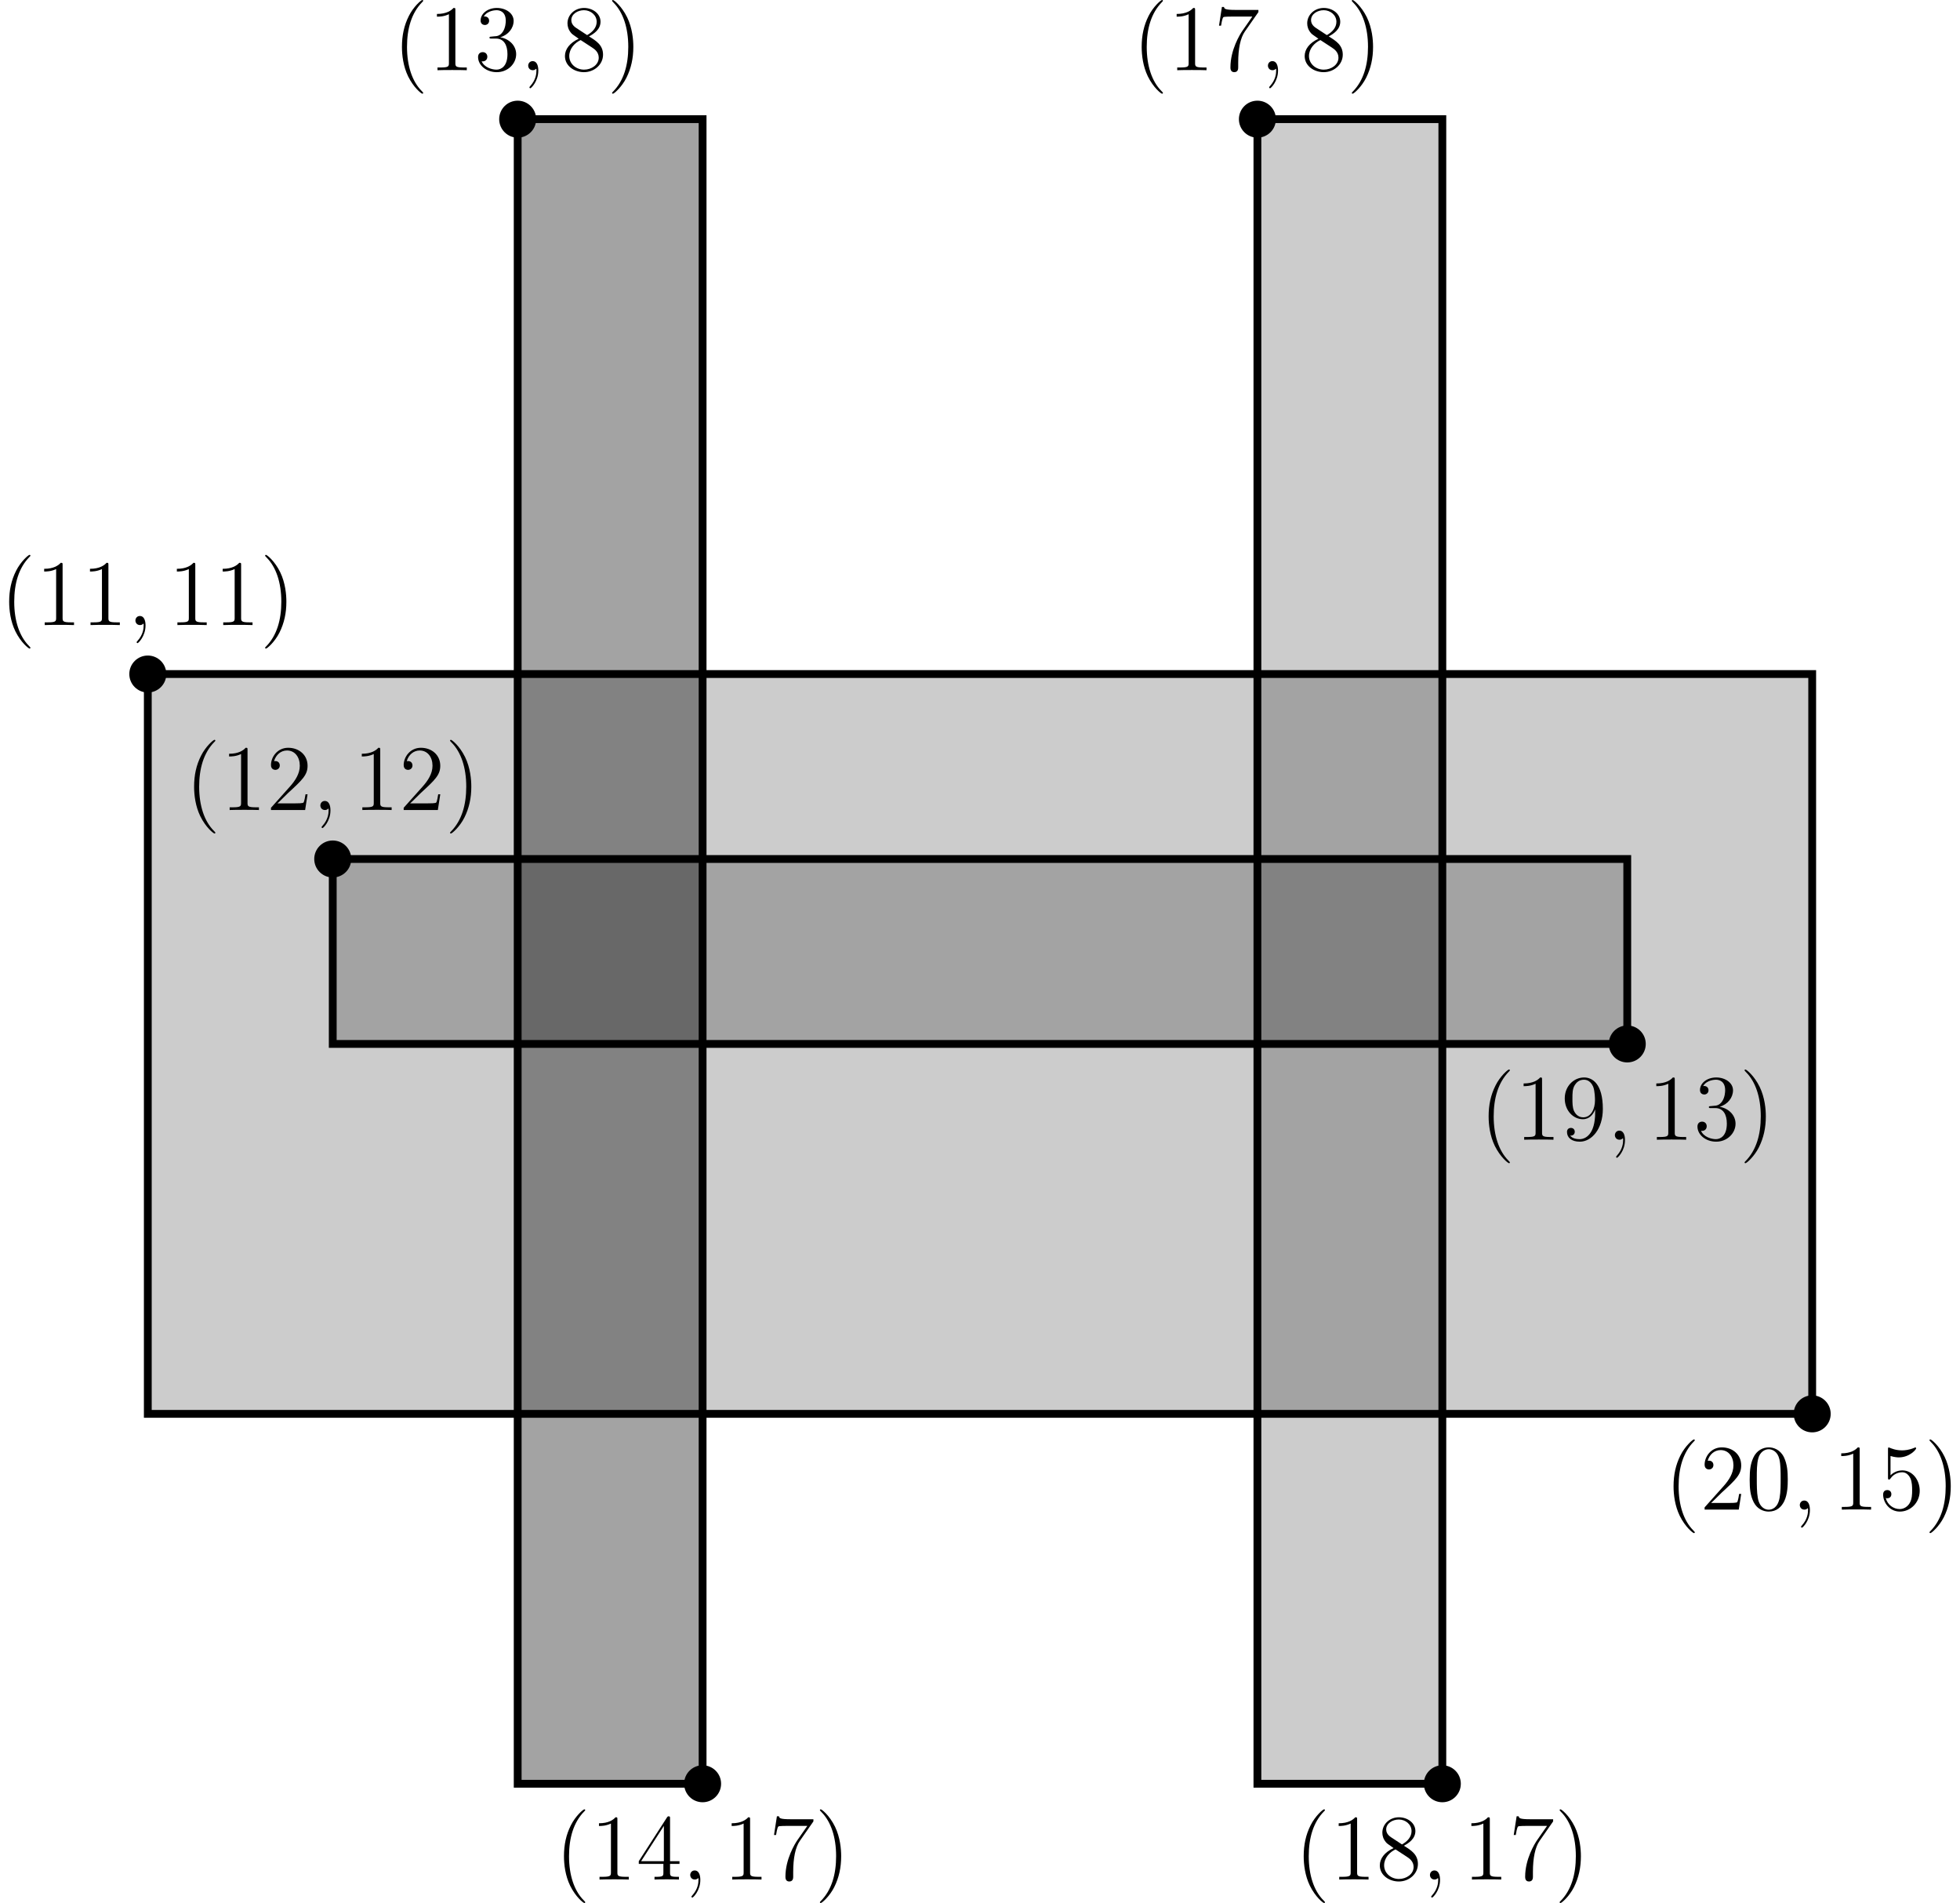
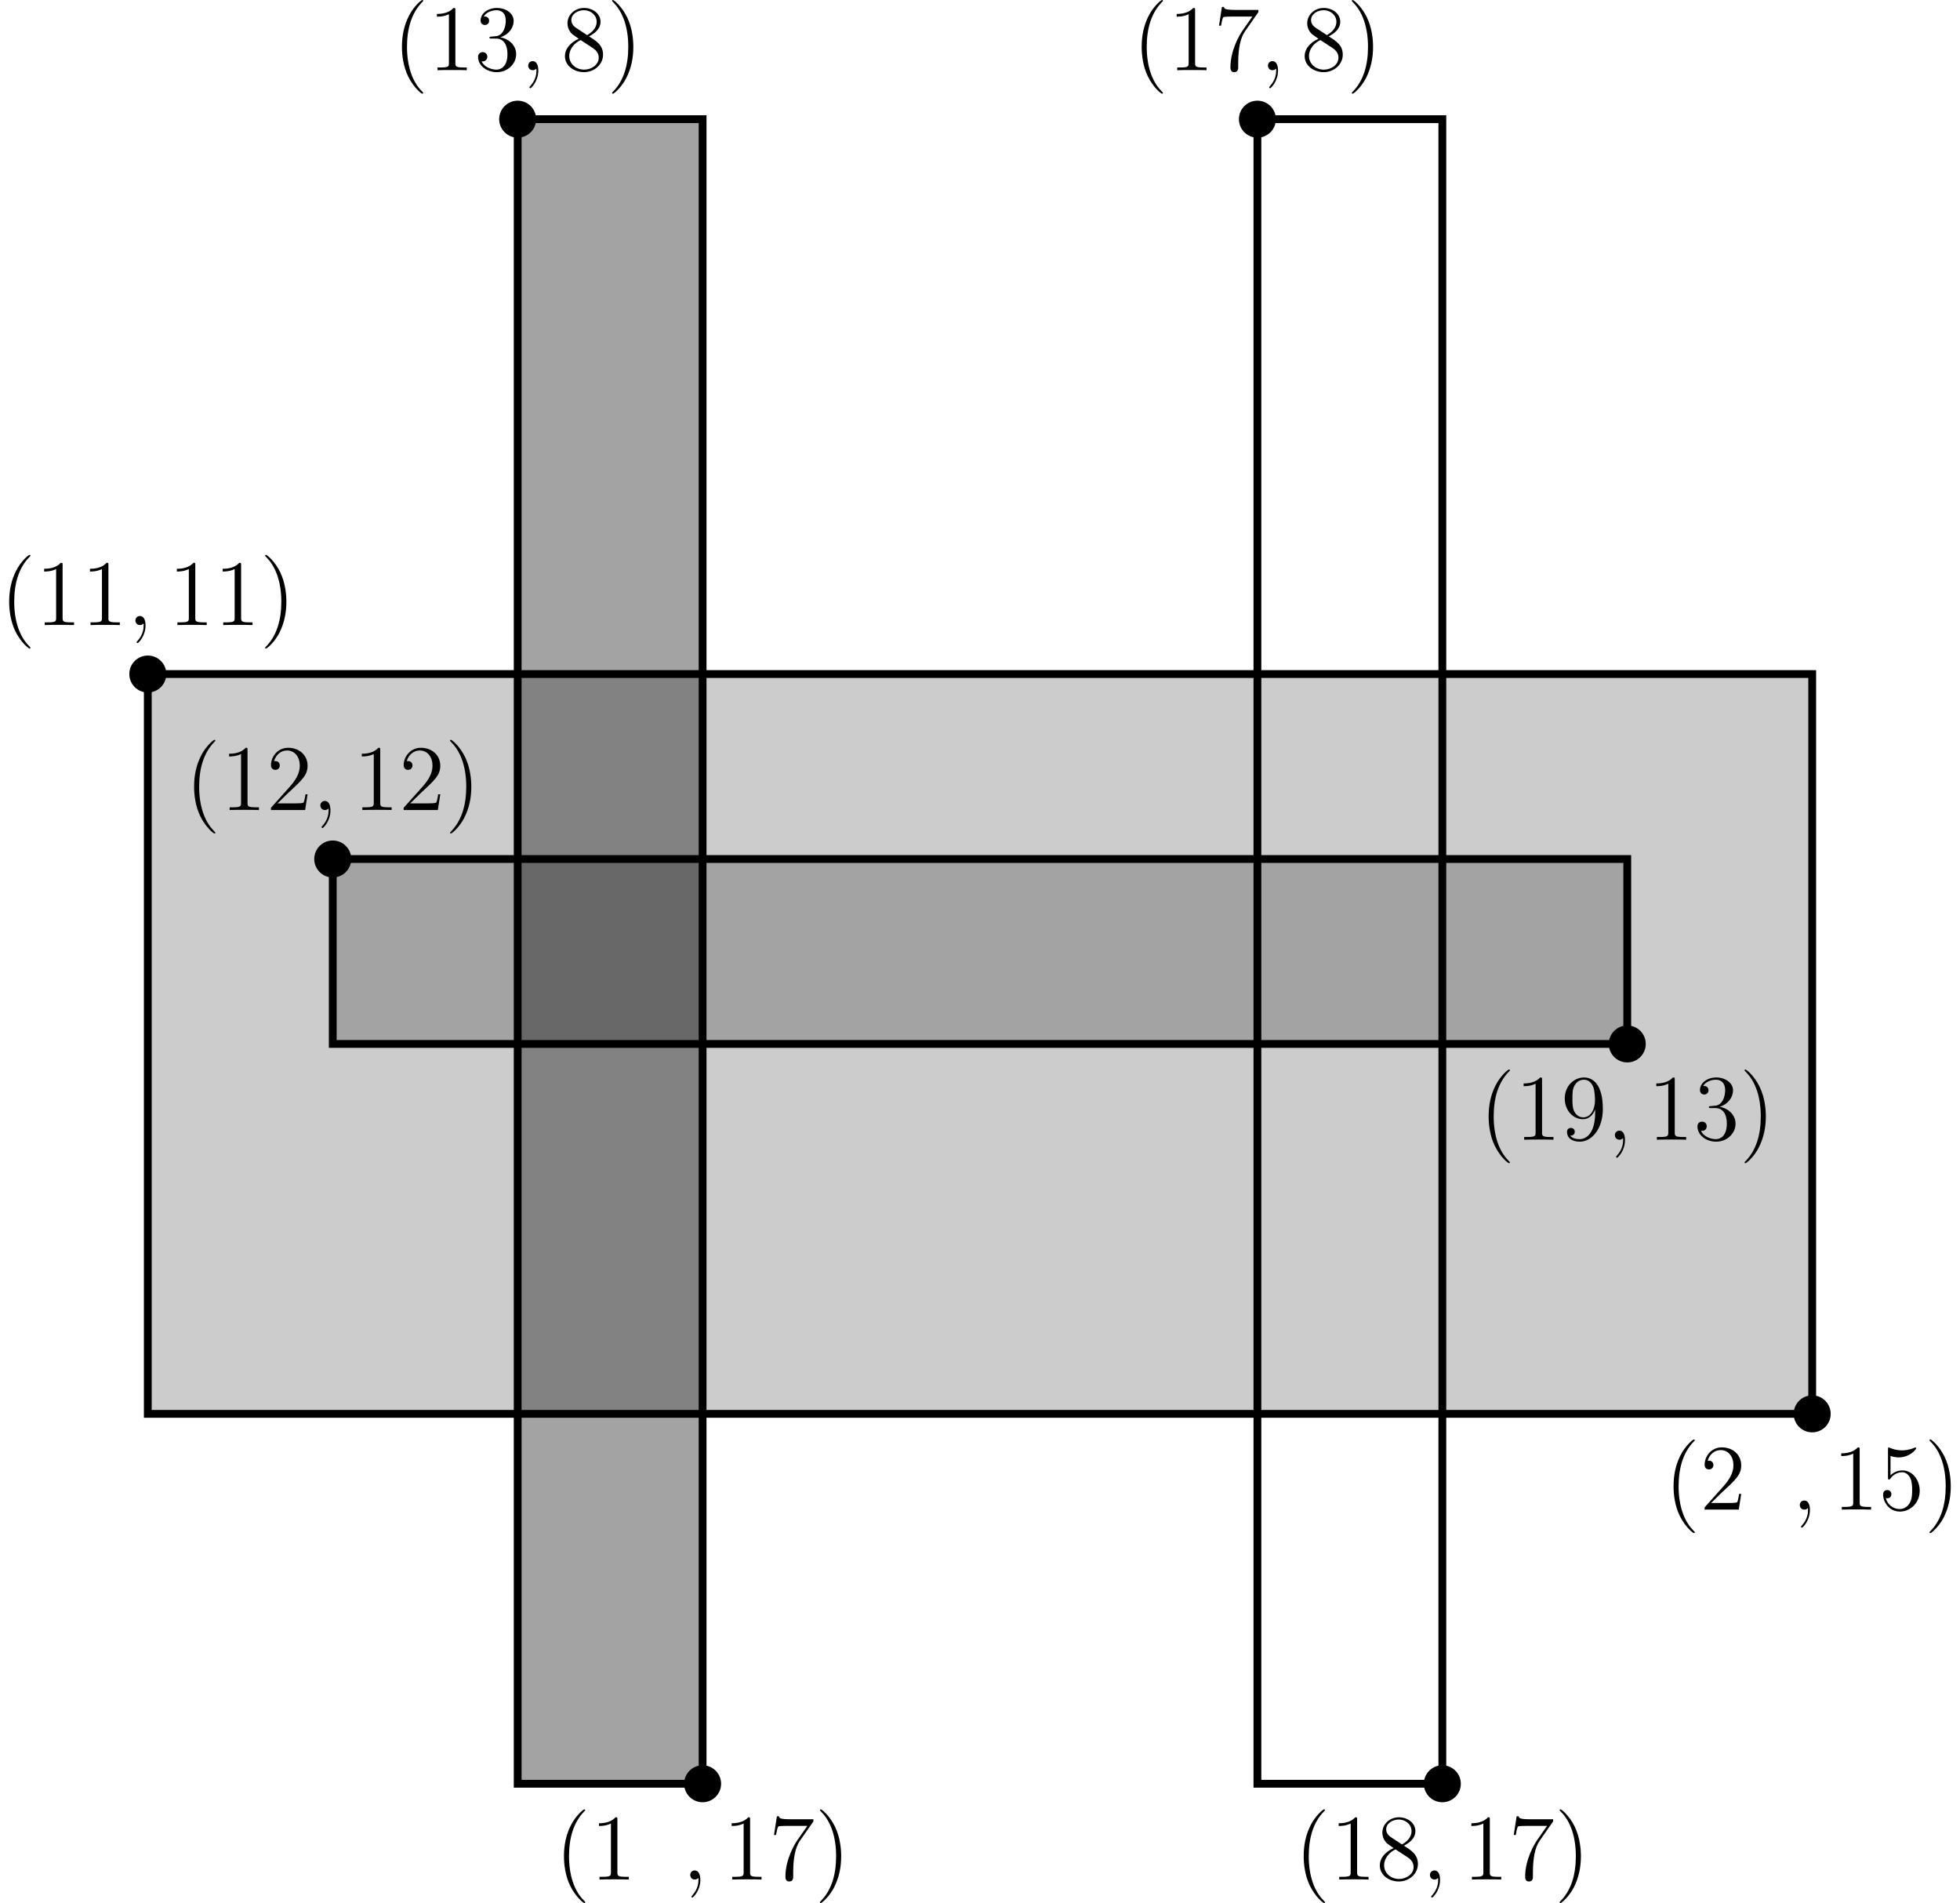
<svg xmlns="http://www.w3.org/2000/svg" xmlns:xlink="http://www.w3.org/1999/xlink" height="291.651pt" version="1.1" viewBox="-68.676 -68.677 300.434 291.651" width="300.434pt">
  <defs>
    <path d="M2.798 0.057C2.798 -0.775 2.525 -1.392 1.937 -1.392C1.478 -1.392 1.248 -1.019 1.248 -0.703S1.463 0 1.951 0C2.138 0 2.295 -0.057 2.425 -0.187C2.453 -0.215 2.468 -0.215 2.482 -0.215C2.511 -0.215 2.511 -0.014 2.511 0.057C2.511 0.531 2.425 1.463 1.592 2.396C1.435 2.568 1.435 2.597 1.435 2.625C1.435 2.697 1.506 2.769 1.578 2.769C1.693 2.769 2.798 1.707 2.798 0.057Z" id="g0-59" />
    <path d="M4.663 3.486C4.663 3.443 4.663 3.414 4.419 3.171C2.984 1.722 2.181 -0.646 2.181 -3.572C2.181 -6.355 2.855 -8.751 4.519 -10.444C4.663 -10.573 4.663 -10.602 4.663 -10.645C4.663 -10.731 4.591 -10.76 4.533 -10.76C4.347 -10.76 3.171 -9.727 2.468 -8.321C1.736 -6.872 1.406 -5.337 1.406 -3.572C1.406 -2.295 1.607 -0.588 2.353 0.947C3.199 2.668 4.376 3.601 4.533 3.601C4.591 3.601 4.663 3.572 4.663 3.486Z" id="g1-40" />
    <path d="M4.046 -3.572C4.046 -4.663 3.902 -6.441 3.099 -8.106C2.252 -9.827 1.076 -10.76 0.918 -10.76C0.861 -10.76 0.789 -10.731 0.789 -10.645C0.789 -10.602 0.789 -10.573 1.033 -10.329C2.468 -8.88 3.271 -6.513 3.271 -3.587C3.271 -0.803 2.597 1.592 0.933 3.285C0.789 3.414 0.789 3.443 0.789 3.486C0.789 3.572 0.861 3.601 0.918 3.601C1.105 3.601 2.281 2.568 2.984 1.162C3.716 -0.301 4.046 -1.851 4.046 -3.572Z" id="g1-41" />
-     <path d="M6.427 -4.591C6.427 -5.782 6.355 -6.944 5.839 -8.034C5.251 -9.225 4.218 -9.54 3.515 -9.54C2.683 -9.54 1.664 -9.124 1.133 -7.933C0.732 -7.03 0.588 -6.14 0.588 -4.591C0.588 -3.199 0.689 -2.152 1.205 -1.133C1.765 -0.043 2.754 0.301 3.5 0.301C4.749 0.301 5.466 -0.445 5.882 -1.277C6.398 -2.353 6.427 -3.759 6.427 -4.591ZM3.5 0.014C3.041 0.014 2.109 -0.244 1.836 -1.808C1.679 -2.668 1.679 -3.759 1.679 -4.763C1.679 -5.939 1.679 -7.001 1.908 -7.847C2.152 -8.809 2.884 -9.253 3.5 -9.253C4.046 -9.253 4.878 -8.923 5.15 -7.69C5.337 -6.872 5.337 -5.738 5.337 -4.763C5.337 -3.802 5.337 -2.711 5.179 -1.836C4.906 -0.258 4.003 0.014 3.5 0.014Z" id="g1-48" />
    <path d="M4.132 -9.196C4.132 -9.526 4.132 -9.54 3.845 -9.54C3.5 -9.153 2.783 -8.622 1.306 -8.622V-8.206C1.635 -8.206 2.353 -8.206 3.142 -8.579V-1.105C3.142 -0.588 3.099 -0.416 1.836 -0.416H1.392V0C1.779 -0.029 3.171 -0.029 3.644 -0.029S5.495 -0.029 5.882 0V-0.416H5.437C4.175 -0.416 4.132 -0.588 4.132 -1.105V-9.196Z" id="g1-49" />
    <path d="M6.312 -2.41H5.997C5.954 -2.166 5.839 -1.377 5.695 -1.148C5.595 -1.019 4.777 -1.019 4.347 -1.019H1.693C2.08 -1.349 2.955 -2.267 3.328 -2.611C5.509 -4.619 6.312 -5.365 6.312 -6.786C6.312 -8.436 5.007 -9.54 3.343 -9.54S0.703 -8.12 0.703 -6.886C0.703 -6.155 1.334 -6.155 1.377 -6.155C1.679 -6.155 2.052 -6.37 2.052 -6.829C2.052 -7.23 1.779 -7.503 1.377 -7.503C1.248 -7.503 1.219 -7.503 1.176 -7.489C1.449 -8.464 2.224 -9.124 3.156 -9.124C4.376 -9.124 5.122 -8.106 5.122 -6.786C5.122 -5.566 4.419 -4.505 3.601 -3.587L0.703 -0.344V0H5.939L6.312 -2.41Z" id="g1-50" />
    <path d="M2.64 -5.15C2.396 -5.136 2.338 -5.122 2.338 -4.992C2.338 -4.849 2.41 -4.849 2.668 -4.849H3.328C4.548 -4.849 5.093 -3.845 5.093 -2.468C5.093 -0.588 4.117 -0.086 3.414 -0.086C2.726 -0.086 1.549 -0.416 1.133 -1.363C1.592 -1.291 2.008 -1.549 2.008 -2.066C2.008 -2.482 1.707 -2.769 1.306 -2.769C0.961 -2.769 0.588 -2.568 0.588 -2.023C0.588 -0.746 1.865 0.301 3.457 0.301C5.165 0.301 6.427 -1.004 6.427 -2.453C6.427 -3.773 5.365 -4.806 3.988 -5.05C5.236 -5.409 6.04 -6.456 6.04 -7.575C6.04 -8.708 4.863 -9.54 3.472 -9.54C2.037 -9.54 0.976 -8.665 0.976 -7.618C0.976 -7.044 1.42 -6.929 1.635 -6.929C1.937 -6.929 2.281 -7.144 2.281 -7.575C2.281 -8.034 1.937 -8.235 1.621 -8.235C1.535 -8.235 1.506 -8.235 1.463 -8.22C2.008 -9.196 3.357 -9.196 3.429 -9.196C3.902 -9.196 4.835 -8.981 4.835 -7.575C4.835 -7.302 4.792 -6.499 4.376 -5.882C3.945 -5.251 3.457 -5.208 3.07 -5.193L2.64 -5.15Z" id="g1-51" />
-     <path d="M5.179 -9.339C5.179 -9.612 5.179 -9.684 4.978 -9.684C4.863 -9.684 4.82 -9.684 4.706 -9.512L0.387 -2.812V-2.396H4.16V-1.09C4.16 -0.56 4.132 -0.416 3.084 -0.416H2.798V0C3.127 -0.029 4.261 -0.029 4.663 -0.029S6.212 -0.029 6.542 0V-0.416H6.255C5.222 -0.416 5.179 -0.56 5.179 -1.09V-2.396H6.628V-2.812H5.179V-9.339ZM4.232 -8.22V-2.812H0.746L4.232 -8.22Z" id="g1-52" />
    <path d="M1.836 -8.22C2.453 -8.02 2.955 -8.005 3.113 -8.005C4.734 -8.005 5.767 -9.196 5.767 -9.397C5.767 -9.454 5.738 -9.526 5.652 -9.526C5.624 -9.526 5.595 -9.526 5.466 -9.468C4.663 -9.124 3.974 -9.081 3.601 -9.081C2.654 -9.081 1.98 -9.368 1.707 -9.483C1.607 -9.526 1.578 -9.526 1.564 -9.526C1.449 -9.526 1.449 -9.44 1.449 -9.21V-4.949C1.449 -4.691 1.449 -4.605 1.621 -4.605C1.693 -4.605 1.707 -4.619 1.851 -4.792C2.252 -5.38 2.927 -5.724 3.644 -5.724C4.404 -5.724 4.777 -5.021 4.892 -4.777C5.136 -4.218 5.15 -3.515 5.15 -2.97S5.15 -1.607 4.749 -0.961C4.433 -0.445 3.873 -0.086 3.242 -0.086C2.295 -0.086 1.363 -0.732 1.105 -1.779C1.176 -1.75 1.262 -1.736 1.334 -1.736C1.578 -1.736 1.965 -1.879 1.965 -2.367C1.965 -2.769 1.693 -2.998 1.334 -2.998C1.076 -2.998 0.703 -2.869 0.703 -2.31C0.703 -1.09 1.679 0.301 3.271 0.301C4.892 0.301 6.312 -1.062 6.312 -2.884C6.312 -4.591 5.165 -6.011 3.658 -6.011C2.841 -6.011 2.209 -5.652 1.836 -5.251V-8.22Z" id="g1-53" />
    <path d="M6.814 -8.909V-9.239H3.357C1.621 -9.239 1.592 -9.425 1.535 -9.698H1.219L0.775 -6.829H1.09C1.133 -7.087 1.262 -7.976 1.449 -8.134C1.564 -8.22 2.64 -8.22 2.841 -8.22H5.882L4.361 -6.04C3.974 -5.48 2.525 -3.127 2.525 -0.43C2.525 -0.273 2.525 0.301 3.113 0.301C3.716 0.301 3.716 -0.258 3.716 -0.445V-1.162C3.716 -3.3 4.06 -4.964 4.734 -5.925L6.814 -8.909Z" id="g1-55" />
    <path d="M4.275 -5.179C4.992 -5.566 6.04 -6.226 6.04 -7.431C6.04 -8.679 4.835 -9.54 3.515 -9.54C2.095 -9.54 0.976 -8.493 0.976 -7.187C0.976 -6.7 1.119 -6.212 1.521 -5.724C1.679 -5.538 1.693 -5.523 2.697 -4.82C1.306 -4.175 0.588 -3.214 0.588 -2.166C0.588 -0.646 2.037 0.301 3.5 0.301C5.093 0.301 6.427 -0.875 6.427 -2.381C6.427 -3.845 5.394 -4.49 4.275 -5.179ZM2.324 -6.47C2.138 -6.599 1.564 -6.972 1.564 -7.675C1.564 -8.608 2.539 -9.196 3.5 -9.196C4.533 -9.196 5.452 -8.45 5.452 -7.417C5.452 -6.542 4.82 -5.839 3.988 -5.38L2.324 -6.47ZM2.998 -4.619L4.734 -3.486C5.107 -3.242 5.767 -2.798 5.767 -1.922C5.767 -0.832 4.663 -0.086 3.515 -0.086C2.295 -0.086 1.248 -0.976 1.248 -2.166C1.248 -3.285 2.066 -4.189 2.998 -4.619Z" id="g1-56" />
    <path d="M5.251 -4.175C5.251 -0.789 3.744 -0.086 2.884 -0.086C2.539 -0.086 1.779 -0.129 1.42 -0.631H1.506C1.607 -0.603 2.123 -0.689 2.123 -1.219C2.123 -1.535 1.908 -1.808 1.535 -1.808S0.933 -1.564 0.933 -1.191C0.933 -0.301 1.65 0.301 2.898 0.301C4.691 0.301 6.427 -1.607 6.427 -4.72C6.427 -8.579 4.82 -9.54 3.558 -9.54C1.98 -9.54 0.588 -8.22 0.588 -6.327S1.922 -3.142 3.357 -3.142C4.419 -3.142 4.964 -3.917 5.251 -4.648V-4.175ZM3.414 -3.429C2.511 -3.429 2.123 -4.16 1.994 -4.433C1.765 -4.978 1.765 -5.667 1.765 -6.312C1.765 -7.116 1.765 -7.804 2.138 -8.393C2.396 -8.78 2.783 -9.196 3.558 -9.196C4.376 -9.196 4.792 -8.479 4.935 -8.149C5.222 -7.446 5.222 -6.226 5.222 -6.011C5.222 -4.806 4.677 -3.429 3.414 -3.429Z" id="g1-57" />
  </defs>
  <g id="page1">
    <path d="M-46.02 34.629H209.102V148.016H-46.02Z" fill-opacity="0.2" />
    <path d="M-46.02 34.629H209.102V148.016H-46.02Z" fill="none" stroke="#000000" stroke-miterlimit="10" stroke-width="1.196" />
    <path d="M10.676 -50.414H39.02V204.707H10.676Z" fill-opacity="0.36" />
    <path d="M10.676 -50.414H39.02V204.707H10.676Z" fill="none" stroke="#000000" stroke-miterlimit="10" stroke-width="1.196" />
-     <path d="M124.063 -50.414H152.41V204.707H124.063Z" fill-opacity="0.2" />
    <path d="M124.063 -50.414H152.41V204.707H124.063Z" fill="none" stroke="#000000" stroke-miterlimit="10" stroke-width="1.196" />
    <path d="M-17.672 62.977H180.754V91.32H-17.672Z" fill-opacity="0.2" />
    <path d="M-17.672 62.977H180.754V91.32H-17.672Z" fill="none" stroke="#000000" stroke-miterlimit="10" stroke-width="1.196" />
    <path d="M-43.184 34.629C-43.184 33.063 -44.453 31.793 -46.02 31.793C-47.586 31.793 -48.855 33.063 -48.855 34.629C-48.855 36.195 -47.586 37.461 -46.02 37.461C-44.453 37.461 -43.184 36.195 -43.184 34.629ZM13.508 -50.414C13.508 -51.977 12.238 -53.246 10.676 -53.246C9.109 -53.246 7.84 -51.977 7.84 -50.414C7.84 -48.848 9.109 -47.578 10.676 -47.578C12.238 -47.578 13.508 -48.848 13.508 -50.414ZM126.898 -50.414C126.898 -51.977 125.629 -53.246 124.063 -53.246C122.496 -53.246 121.227 -51.977 121.227 -50.414C121.227 -48.848 122.496 -47.578 124.063 -47.578C125.629 -47.578 126.898 -48.848 126.898 -50.414ZM-14.836 62.977C-14.836 61.41 -16.105 60.141 -17.672 60.141C-19.238 60.141 -20.508 61.41 -20.508 62.977C-20.508 64.539 -19.238 65.809 -17.672 65.809C-16.105 65.809 -14.836 64.539 -14.836 62.977ZM211.937 148.016C211.937 146.449 210.668 145.18 209.102 145.18C207.535 145.18 206.266 146.449 206.266 148.016C206.266 149.582 207.535 150.852 209.102 150.852C210.668 150.852 211.937 149.582 211.937 148.016ZM41.855 204.707C41.855 203.145 40.586 201.875 39.02 201.875C37.457 201.875 36.188 203.145 36.188 204.707C36.188 206.273 37.457 207.543 39.02 207.543C40.586 207.543 41.855 206.273 41.855 204.707ZM155.242 204.707C155.242 203.145 153.973 201.875 152.41 201.875C150.844 201.875 149.574 203.145 149.574 204.707C149.574 206.273 150.844 207.543 152.41 207.543C153.973 207.543 155.242 206.273 155.242 204.707ZM183.59 91.32C183.59 89.758 182.32 88.488 180.754 88.488C179.191 88.488 177.922 89.758 177.922 91.32C177.922 92.887 179.191 94.156 180.754 94.156C182.32 94.156 183.59 92.887 183.59 91.32Z" />
    <g transform="matrix(1 0 0 1 289.158 304.31)">
      <use x="-357.834" xlink:href="#g1-40" y="-277.187" />
      <use x="-352.371" xlink:href="#g1-49" y="-277.187" />
      <use x="-345.348" xlink:href="#g1-49" y="-277.187" />
      <use x="-338.324" xlink:href="#g0-59" y="-277.187" />
      <use x="-332.031" xlink:href="#g1-49" y="-277.187" />
      <use x="-325.007" xlink:href="#g1-49" y="-277.187" />
      <use x="-317.984" xlink:href="#g1-41" y="-277.187" />
    </g>
    <g transform="matrix(1 0 0 1 349.364 219.27)">
      <use x="-357.834" xlink:href="#g1-40" y="-277.187" />
      <use x="-352.371" xlink:href="#g1-49" y="-277.187" />
      <use x="-345.348" xlink:href="#g1-51" y="-277.187" />
      <use x="-338.324" xlink:href="#g0-59" y="-277.187" />
      <use x="-332.031" xlink:href="#g1-56" y="-277.187" />
      <use x="-325.007" xlink:href="#g1-41" y="-277.187" />
    </g>
    <g transform="matrix(1 0 0 1 462.751 219.27)">
      <use x="-357.834" xlink:href="#g1-40" y="-277.187" />
      <use x="-352.371" xlink:href="#g1-49" y="-277.187" />
      <use x="-345.348" xlink:href="#g1-55" y="-277.187" />
      <use x="-338.324" xlink:href="#g0-59" y="-277.187" />
      <use x="-332.031" xlink:href="#g1-56" y="-277.187" />
      <use x="-325.007" xlink:href="#g1-41" y="-277.187" />
    </g>
    <g transform="matrix(1 0 0 1 317.505 332.657)">
      <use x="-357.834" xlink:href="#g1-40" y="-277.187" />
      <use x="-352.371" xlink:href="#g1-49" y="-277.187" />
      <use x="-345.348" xlink:href="#g1-50" y="-277.187" />
      <use x="-338.324" xlink:href="#g0-59" y="-277.187" />
      <use x="-332.031" xlink:href="#g1-49" y="-277.187" />
      <use x="-325.007" xlink:href="#g1-50" y="-277.187" />
      <use x="-317.984" xlink:href="#g1-41" y="-277.187" />
    </g>
    <g transform="matrix(1 0 0 1 544.279 439.88)">
      <use x="-357.834" xlink:href="#g1-40" y="-277.187" />
      <use x="-352.371" xlink:href="#g1-50" y="-277.187" />
      <use x="-345.348" xlink:href="#g1-48" y="-277.187" />
      <use x="-338.324" xlink:href="#g0-59" y="-277.187" />
      <use x="-332.031" xlink:href="#g1-49" y="-277.187" />
      <use x="-325.007" xlink:href="#g1-53" y="-277.187" />
      <use x="-317.984" xlink:href="#g1-41" y="-277.187" />
    </g>
    <g transform="matrix(1 0 0 1 374.199 496.574)">
      <use x="-357.834" xlink:href="#g1-40" y="-277.187" />
      <use x="-352.371" xlink:href="#g1-49" y="-277.187" />
      <use x="-345.348" xlink:href="#g1-52" y="-277.187" />
      <use x="-338.324" xlink:href="#g0-59" y="-277.187" />
      <use x="-332.031" xlink:href="#g1-49" y="-277.187" />
      <use x="-325.007" xlink:href="#g1-55" y="-277.187" />
      <use x="-317.984" xlink:href="#g1-41" y="-277.187" />
    </g>
    <g transform="matrix(1 0 0 1 487.586 496.574)">
      <use x="-357.834" xlink:href="#g1-40" y="-277.187" />
      <use x="-352.371" xlink:href="#g1-49" y="-277.187" />
      <use x="-345.348" xlink:href="#g1-56" y="-277.187" />
      <use x="-338.324" xlink:href="#g0-59" y="-277.187" />
      <use x="-332.031" xlink:href="#g1-49" y="-277.187" />
      <use x="-325.007" xlink:href="#g1-55" y="-277.187" />
      <use x="-317.984" xlink:href="#g1-41" y="-277.187" />
    </g>
    <g transform="matrix(1 0 0 1 515.933 383.187)">
      <use x="-357.834" xlink:href="#g1-40" y="-277.187" />
      <use x="-352.371" xlink:href="#g1-49" y="-277.187" />
      <use x="-345.348" xlink:href="#g1-57" y="-277.187" />
      <use x="-338.324" xlink:href="#g0-59" y="-277.187" />
      <use x="-332.031" xlink:href="#g1-49" y="-277.187" />
      <use x="-325.007" xlink:href="#g1-51" y="-277.187" />
      <use x="-317.984" xlink:href="#g1-41" y="-277.187" />
    </g>
  </g>
</svg>